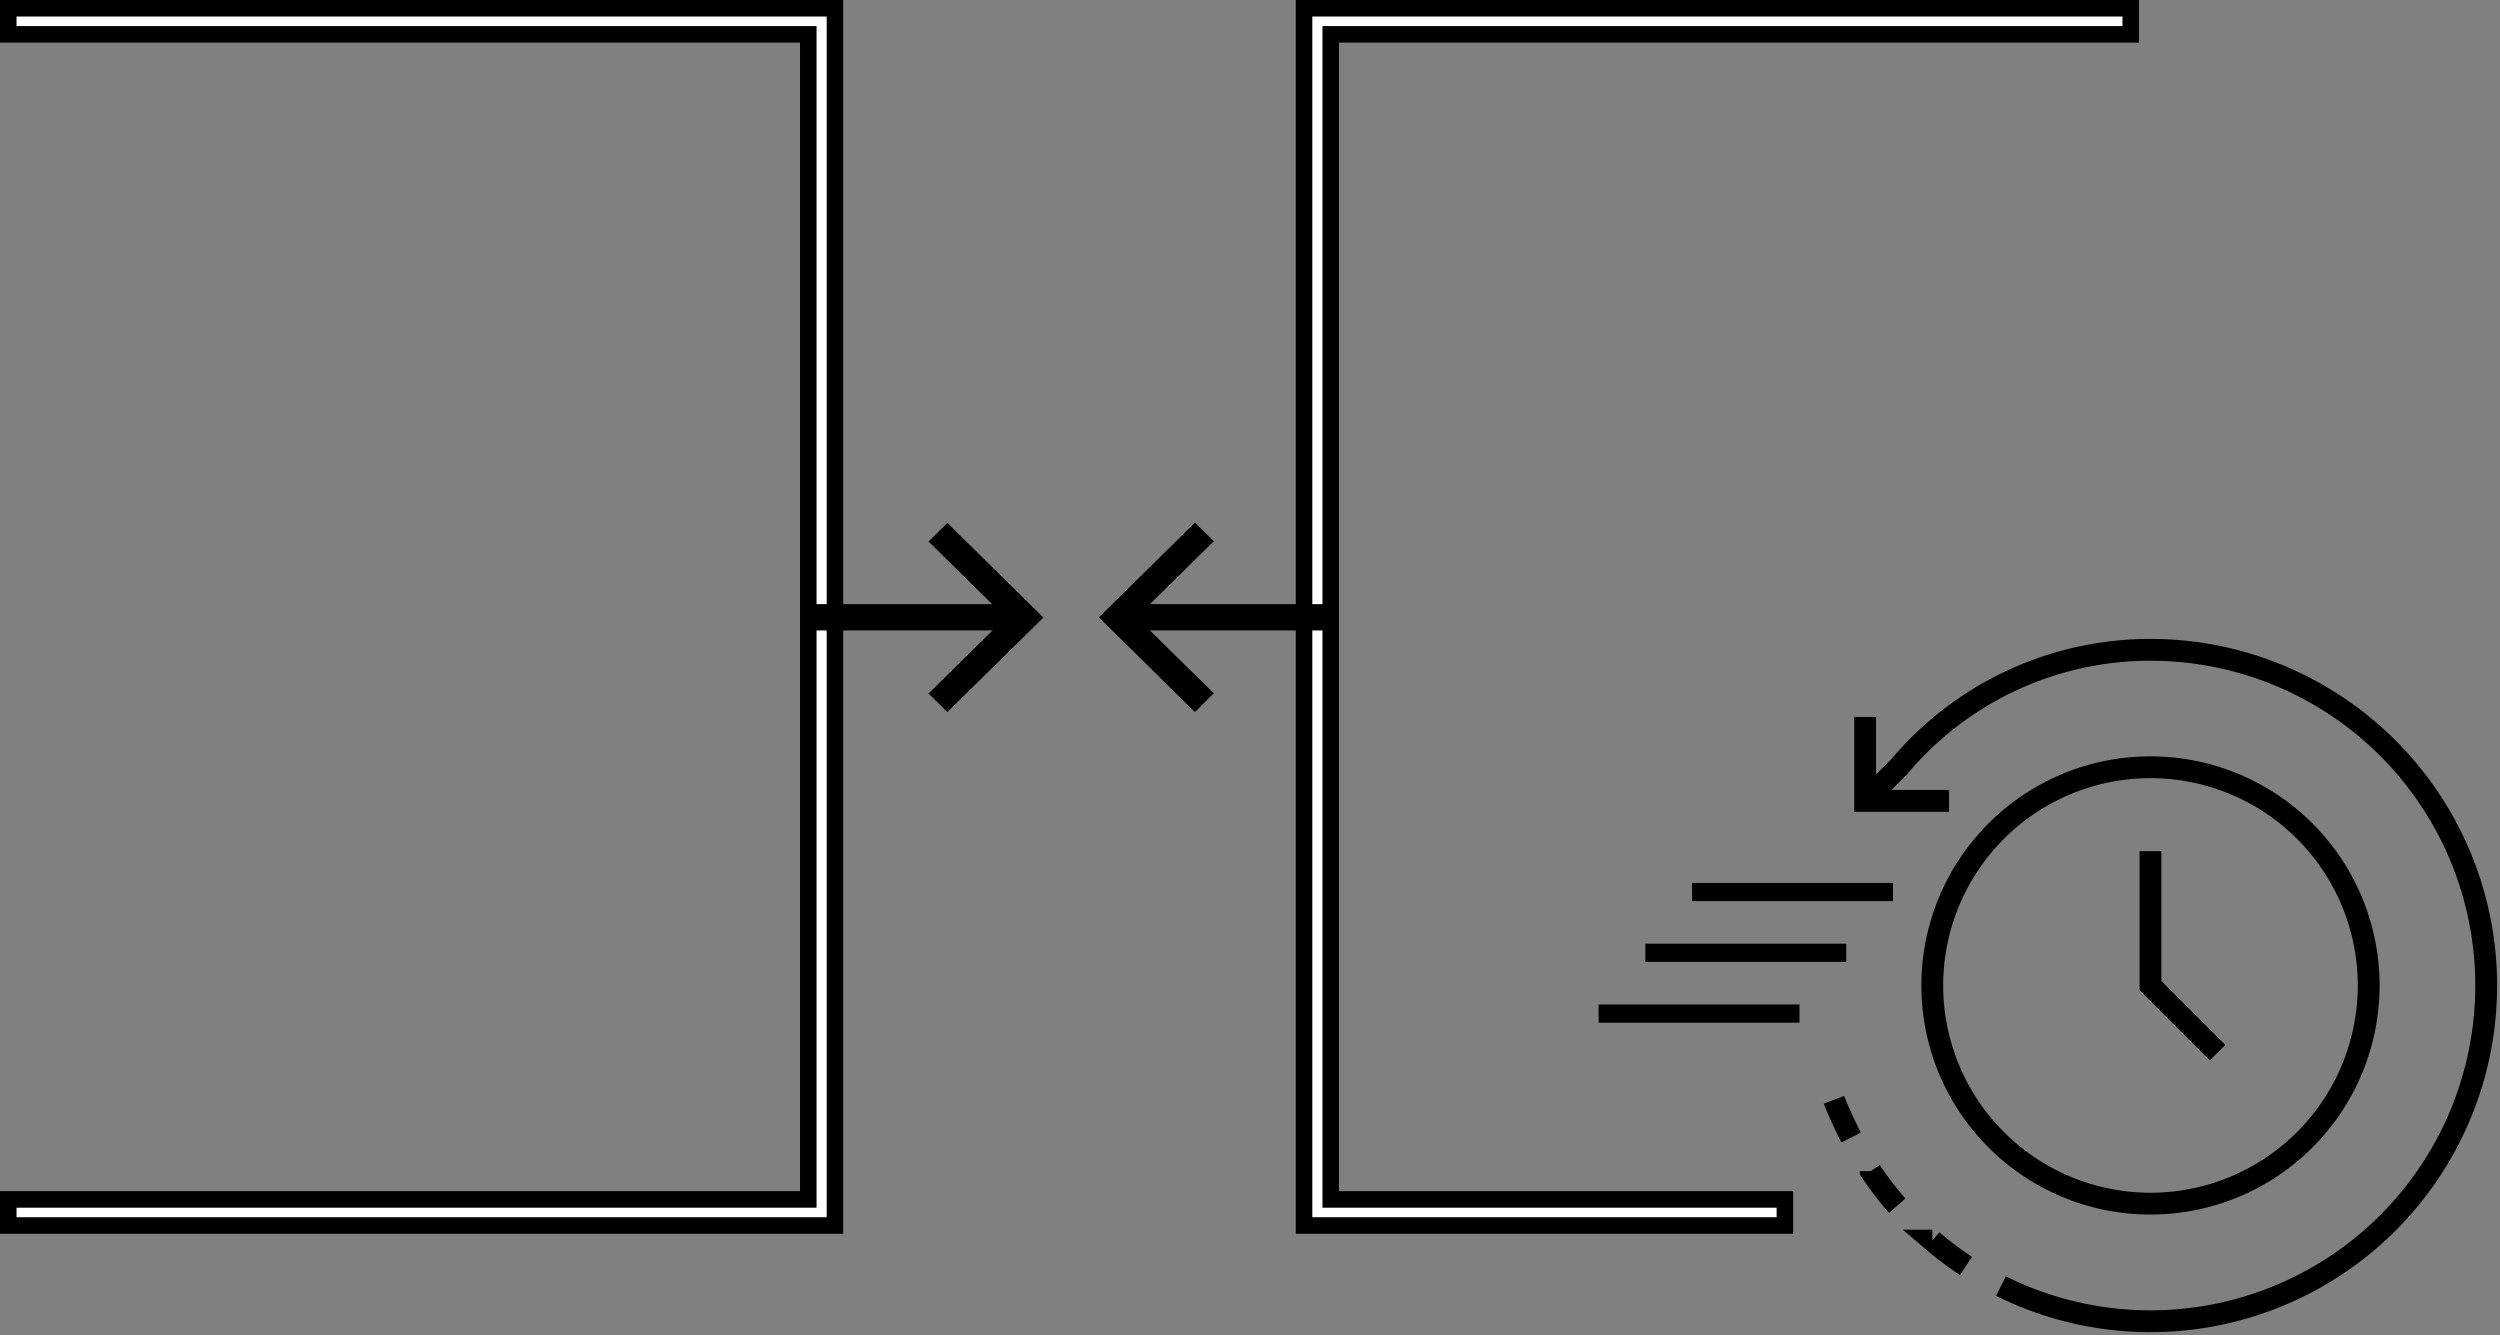
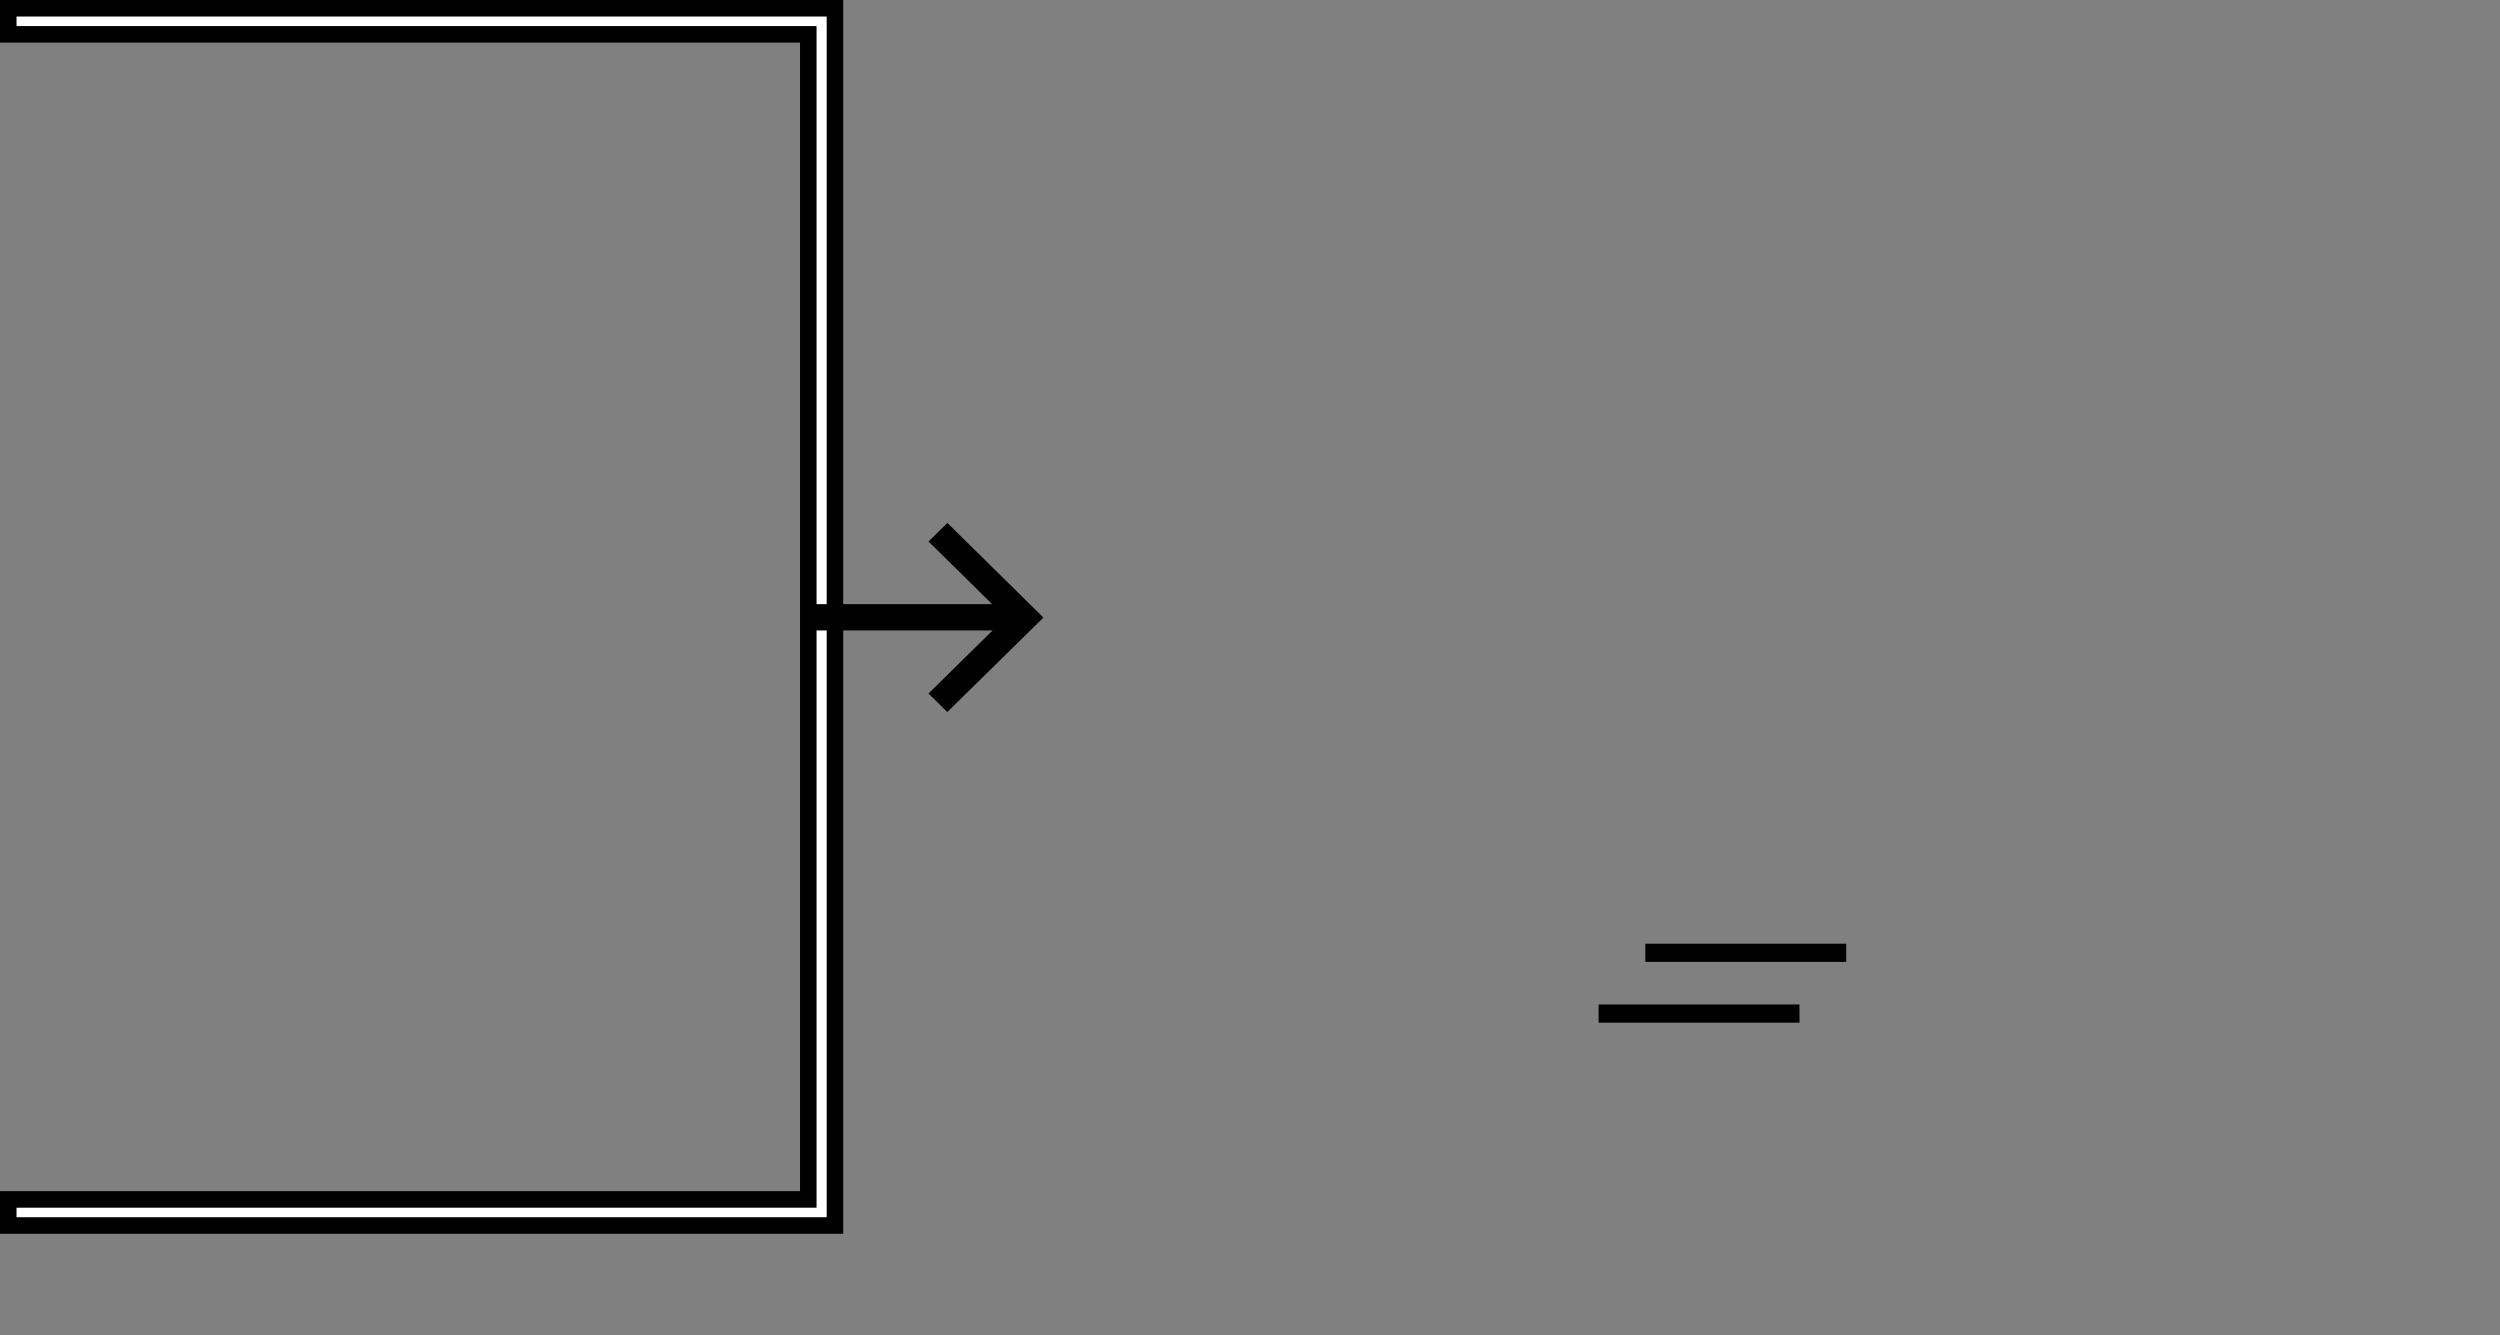
<svg xmlns="http://www.w3.org/2000/svg" width="151.299" height="80.795" viewBox="0 0 151.299 80.795">
  <rect x="0" y="0" width="151.299" height="80.795" fill="#808080" stroke="none" />
  <defs>
    <clipPath id="clip-path">
      <rect id="長方形_7849" data-name="長方形 7849" width="150.799" height="80.294" fill="none" stroke="#000" stroke-width="1" />
    </clipPath>
  </defs>
  <g id="IAB_feature03" transform="translate(0.5 0.5)">
-     <path id="パス_70526" data-name="パス 70526" d="M62.219,0V73.667h29.1V72.089H63.833V1.578h48.416V0Z" transform="translate(16.202 0)" fill="#fff" stroke="#000" stroke-width="1" />
    <path id="パス_70527" data-name="パス 70527" d="M0,0V1.578H48.417V72.089H0v1.578H50.03V0Z" transform="translate(0 0)" fill="#fff" stroke="#000" stroke-width="1" />
    <rect id="長方形_7847" data-name="長方形 7847" width="12.258" height="1.591" transform="translate(48.737 36.063)" />
    <path id="パス_70528" data-name="パス 70528" d="M45.037,36.021,43.9,34.9l4.671-4.6-4.671-4.6,1.141-1.125,5.812,5.73Z" transform="translate(11.794 6.571)" />
-     <rect id="長方形_7848" data-name="長方形 7848" width="12.257" height="1.591" transform="translate(67.659 36.063)" />
-     <path id="パス_70529" data-name="パス 70529" d="M57.837,36.021l-5.811-5.73,5.811-5.73,1.141,1.125-4.67,4.6,4.67,4.6Z" transform="translate(13.978 6.571)" />
    <g id="グループ_38082" data-name="グループ 38082" transform="translate(0 0)" clip-path="url(#clip-path)">
-       <path id="パス_70530" data-name="パス 70530" d="M87.059,57.826c.255.668.718,1.654,1.039,2.284m1.188,2.032a20.5,20.5,0,0,0,1.6,2.093m2.128,2.111a20.531,20.531,0,0,0,2.036,1.534M97.165,69.1a20.317,20.317,0,1,0,9.05-38.507A19.847,19.847,0,0,0,90.979,37.7l-2.032,2.032m30.473,11.173A13.205,13.205,0,1,1,106.215,37.7,13.205,13.205,0,0,1,119.421,50.908Zm-9.142,4.063-4.064-4.064V42.782M88.947,34.655v5.079h5.079" transform="translate(23.431 8.234)" fill="none" stroke="#000" stroke-width="1.32" />
-       <line id="線_58" data-name="線 58" x2="12.157" transform="translate(101.905 53.484)" fill="none" stroke="#000" stroke-width="1.1" />
      <line id="線_59" data-name="線 59" x2="12.157" transform="translate(99.076 57.163)" fill="none" stroke="#000" stroke-width="1.1" />
      <line id="線_60" data-name="線 60" x2="12.157" transform="translate(96.247 60.842)" fill="none" stroke="#000" stroke-width="1.1" />
    </g>
  </g>
</svg>